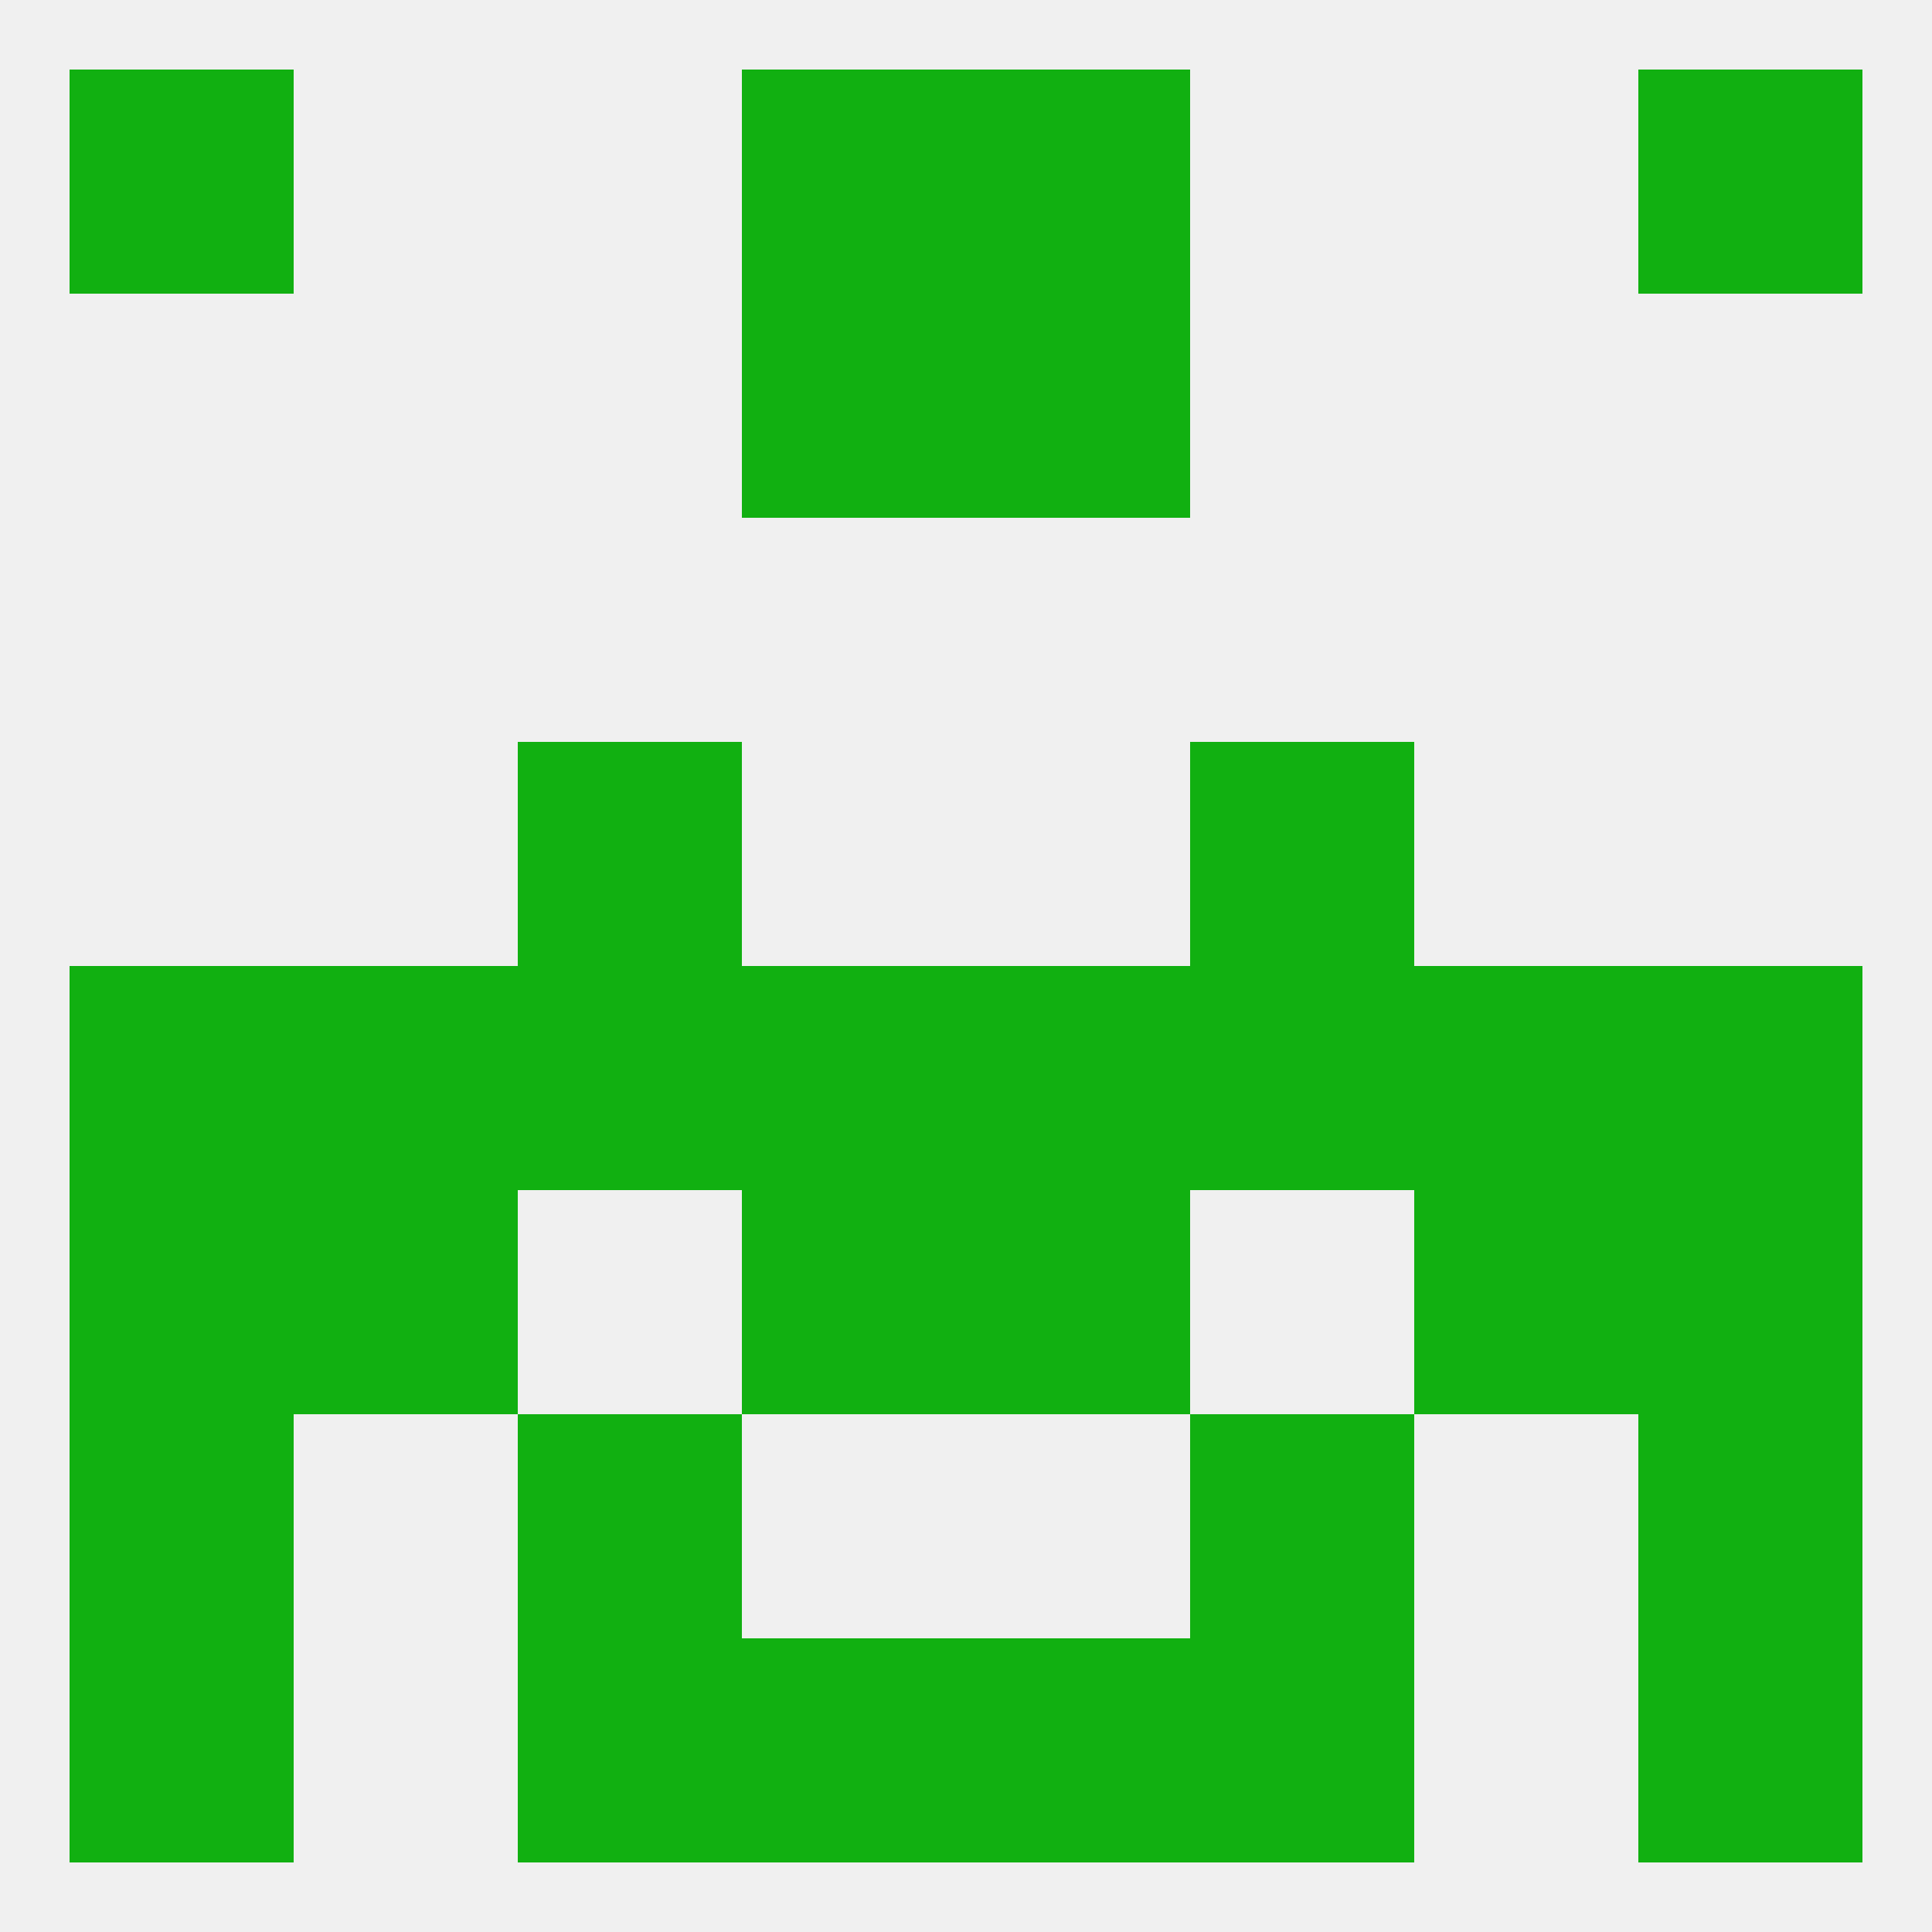
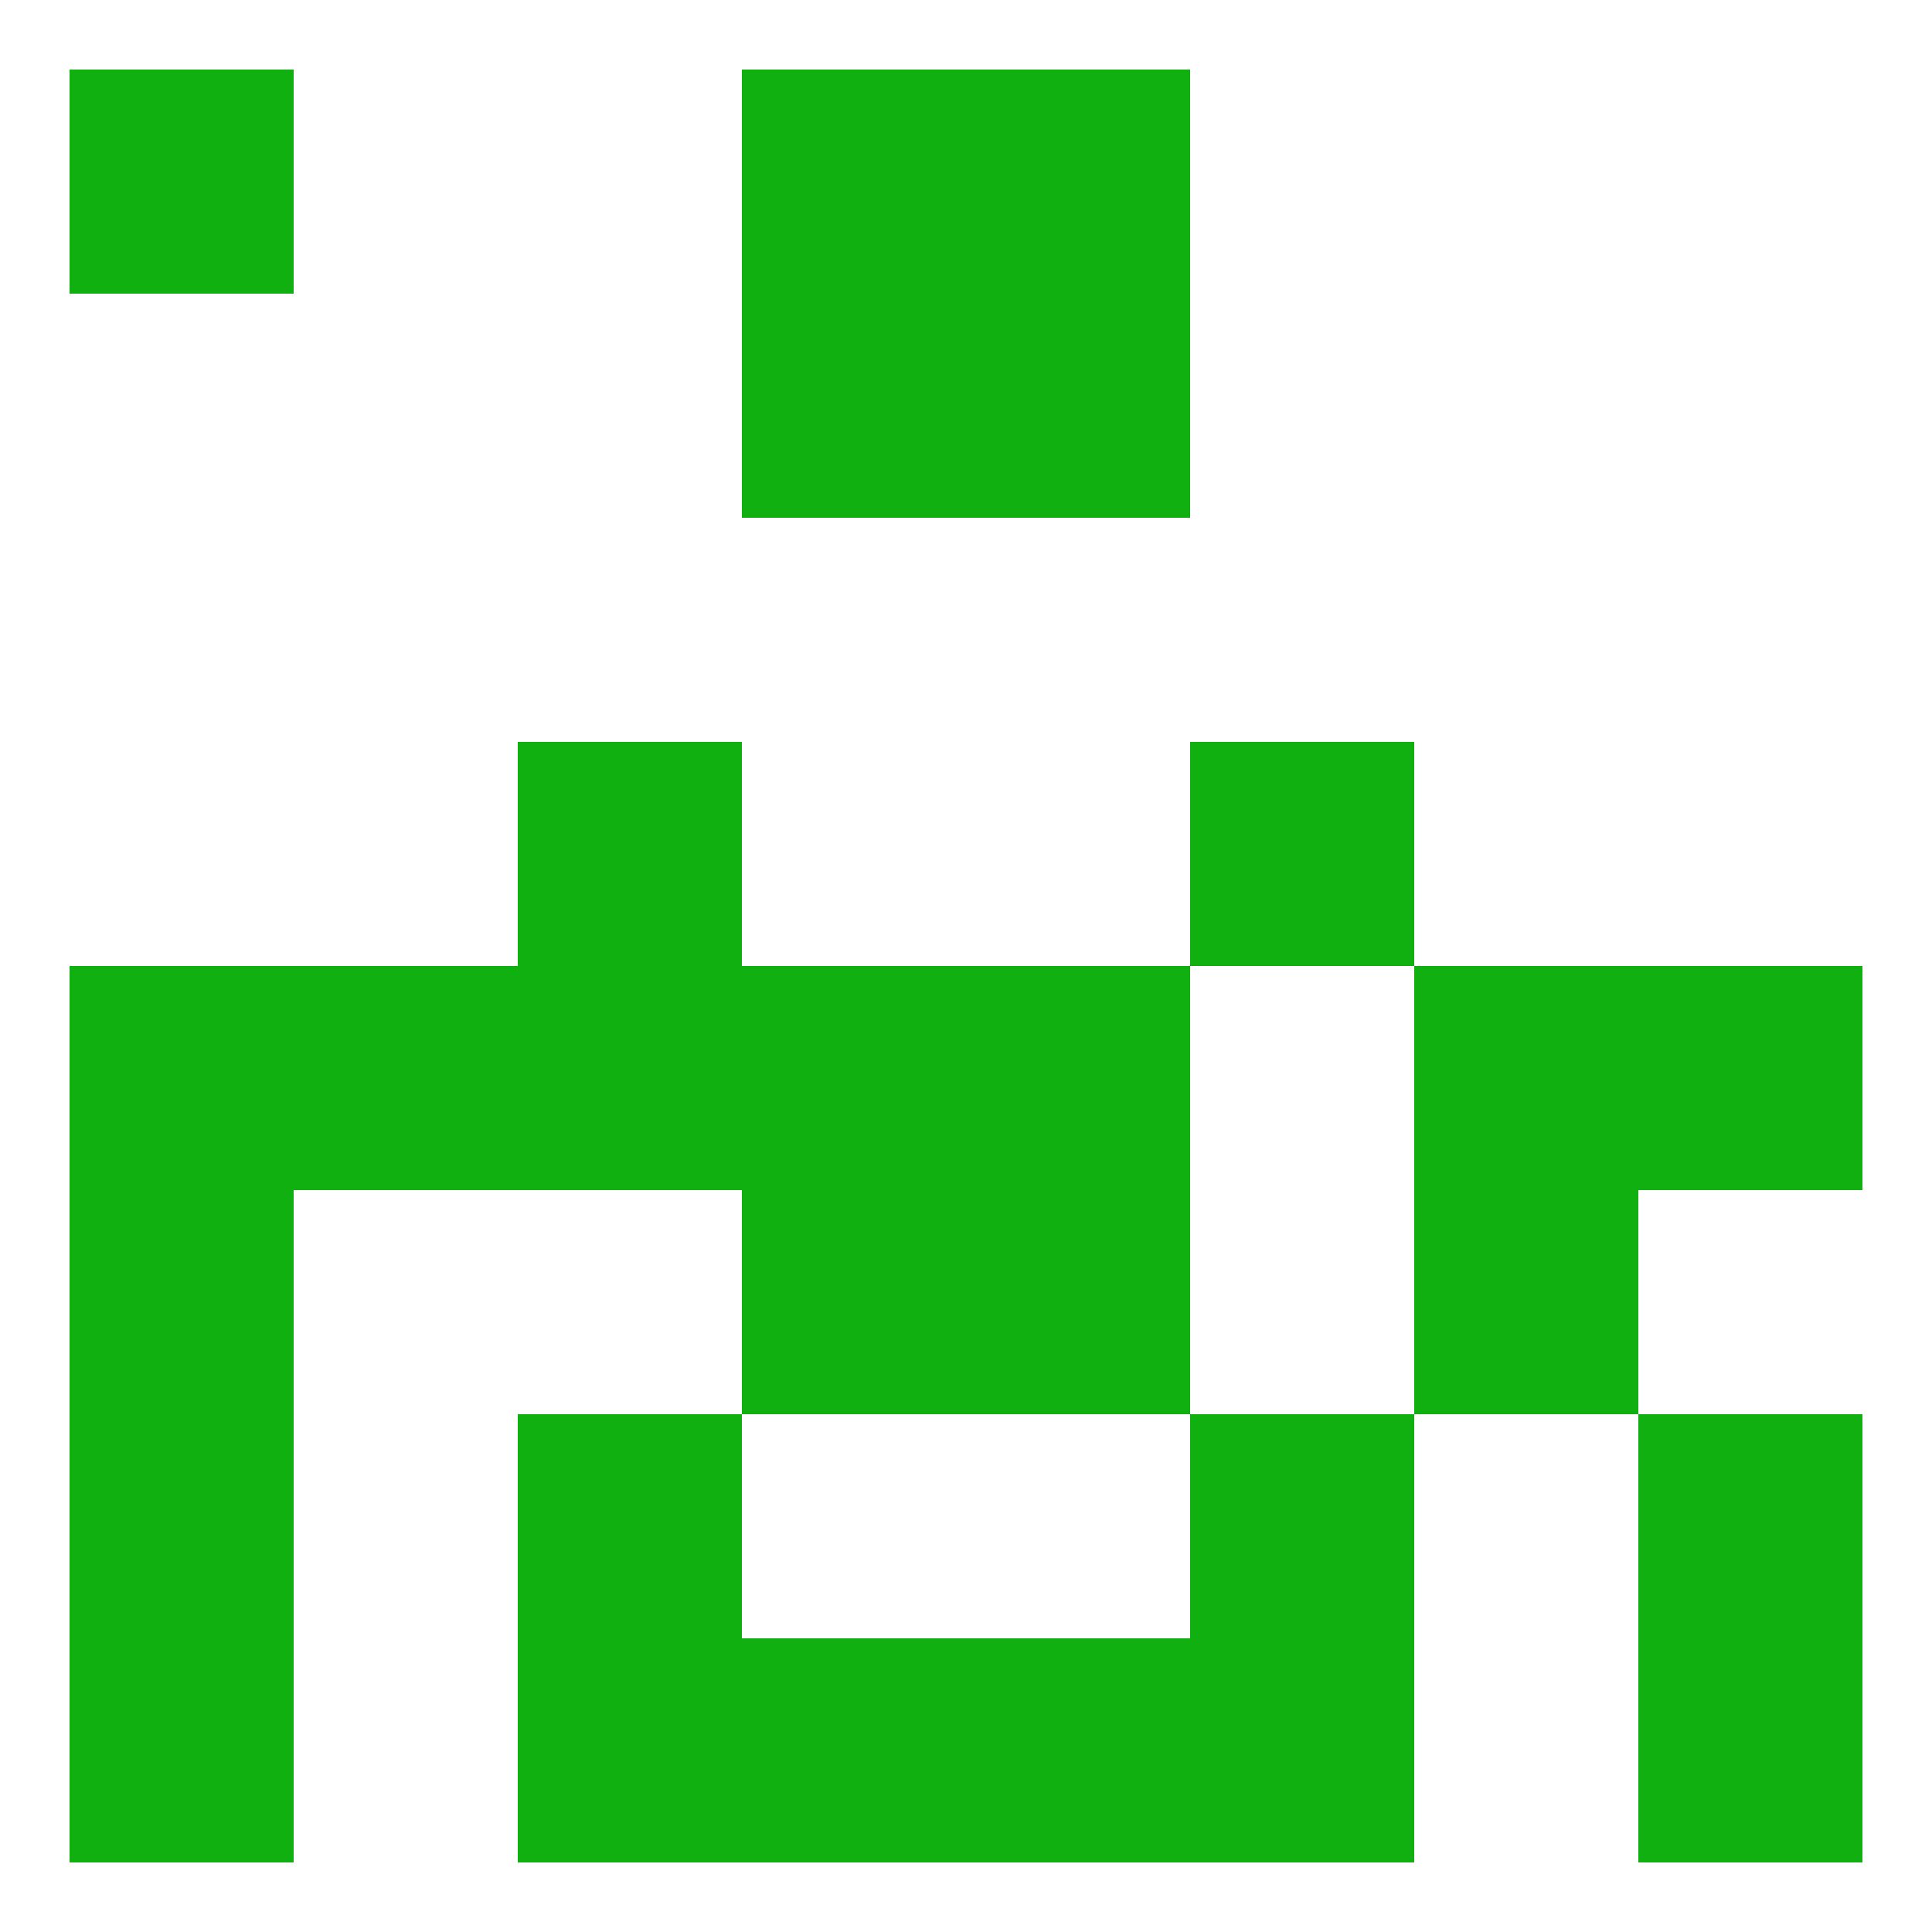
<svg xmlns="http://www.w3.org/2000/svg" version="1.1" baseprofile="full" width="250" height="250" viewBox="0 0 250 250">
-   <rect width="100%" height="100%" fill="rgba(240,240,240,255)" />
  <rect x="9" y="154" width="29" height="29" fill="rgba(17,176,17,255)" />
-   <rect x="212" y="154" width="29" height="29" fill="rgba(17,176,17,255)" />
  <rect x="96" y="154" width="29" height="29" fill="rgba(17,176,17,255)" />
  <rect x="125" y="154" width="29" height="29" fill="rgba(17,176,17,255)" />
-   <rect x="38" y="154" width="29" height="29" fill="rgba(17,176,17,255)" />
  <rect x="183" y="154" width="29" height="29" fill="rgba(17,176,17,255)" />
  <rect x="96" y="125" width="29" height="29" fill="rgba(17,176,17,255)" />
  <rect x="125" y="125" width="29" height="29" fill="rgba(17,176,17,255)" />
  <rect x="67" y="125" width="29" height="29" fill="rgba(17,176,17,255)" />
-   <rect x="154" y="125" width="29" height="29" fill="rgba(17,176,17,255)" />
  <rect x="9" y="125" width="29" height="29" fill="rgba(17,176,17,255)" />
  <rect x="212" y="125" width="29" height="29" fill="rgba(17,176,17,255)" />
  <rect x="38" y="125" width="29" height="29" fill="rgba(17,176,17,255)" />
  <rect x="183" y="125" width="29" height="29" fill="rgba(17,176,17,255)" />
  <rect x="67" y="96" width="29" height="29" fill="rgba(17,176,17,255)" />
  <rect x="154" y="96" width="29" height="29" fill="rgba(17,176,17,255)" />
  <rect x="212" y="183" width="29" height="29" fill="rgba(17,176,17,255)" />
  <rect x="67" y="183" width="29" height="29" fill="rgba(17,176,17,255)" />
  <rect x="154" y="183" width="29" height="29" fill="rgba(17,176,17,255)" />
  <rect x="9" y="183" width="29" height="29" fill="rgba(17,176,17,255)" />
  <rect x="9" y="212" width="29" height="29" fill="rgba(17,176,17,255)" />
  <rect x="212" y="212" width="29" height="29" fill="rgba(17,176,17,255)" />
  <rect x="96" y="212" width="29" height="29" fill="rgba(17,176,17,255)" />
  <rect x="125" y="212" width="29" height="29" fill="rgba(17,176,17,255)" />
  <rect x="67" y="212" width="29" height="29" fill="rgba(17,176,17,255)" />
  <rect x="154" y="212" width="29" height="29" fill="rgba(17,176,17,255)" />
  <rect x="96" y="9" width="29" height="29" fill="rgba(17,176,17,255)" />
  <rect x="125" y="9" width="29" height="29" fill="rgba(17,176,17,255)" />
  <rect x="9" y="9" width="29" height="29" fill="rgba(17,176,17,255)" />
-   <rect x="212" y="9" width="29" height="29" fill="rgba(17,176,17,255)" />
  <rect x="96" y="38" width="29" height="29" fill="rgba(17,176,17,255)" />
  <rect x="125" y="38" width="29" height="29" fill="rgba(17,176,17,255)" />
</svg>